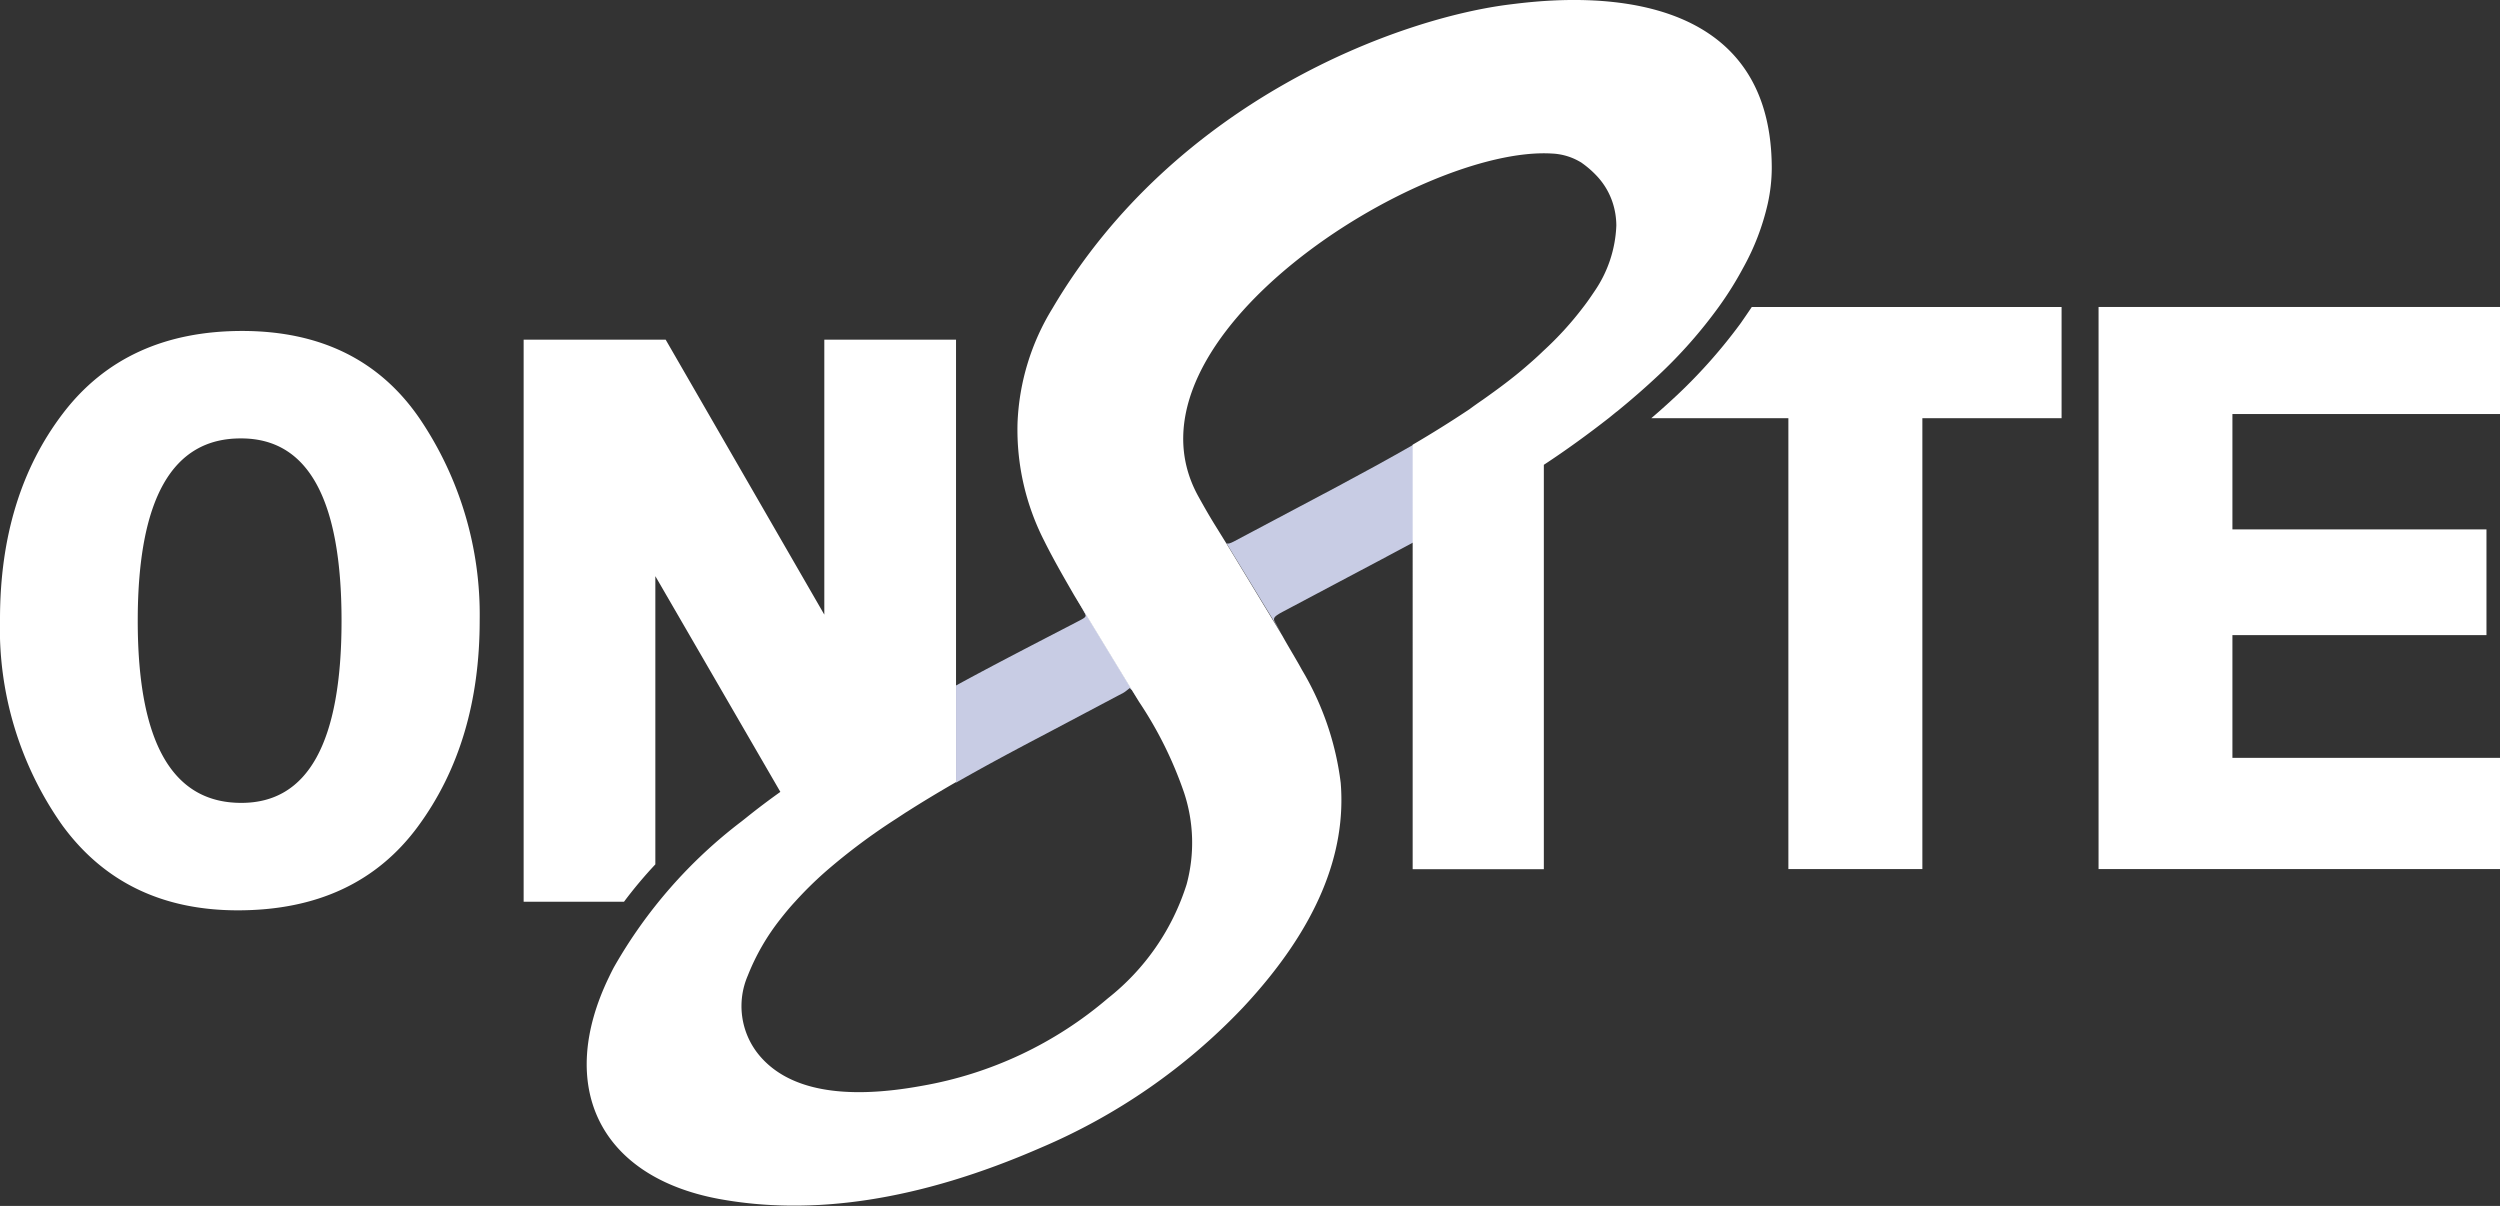
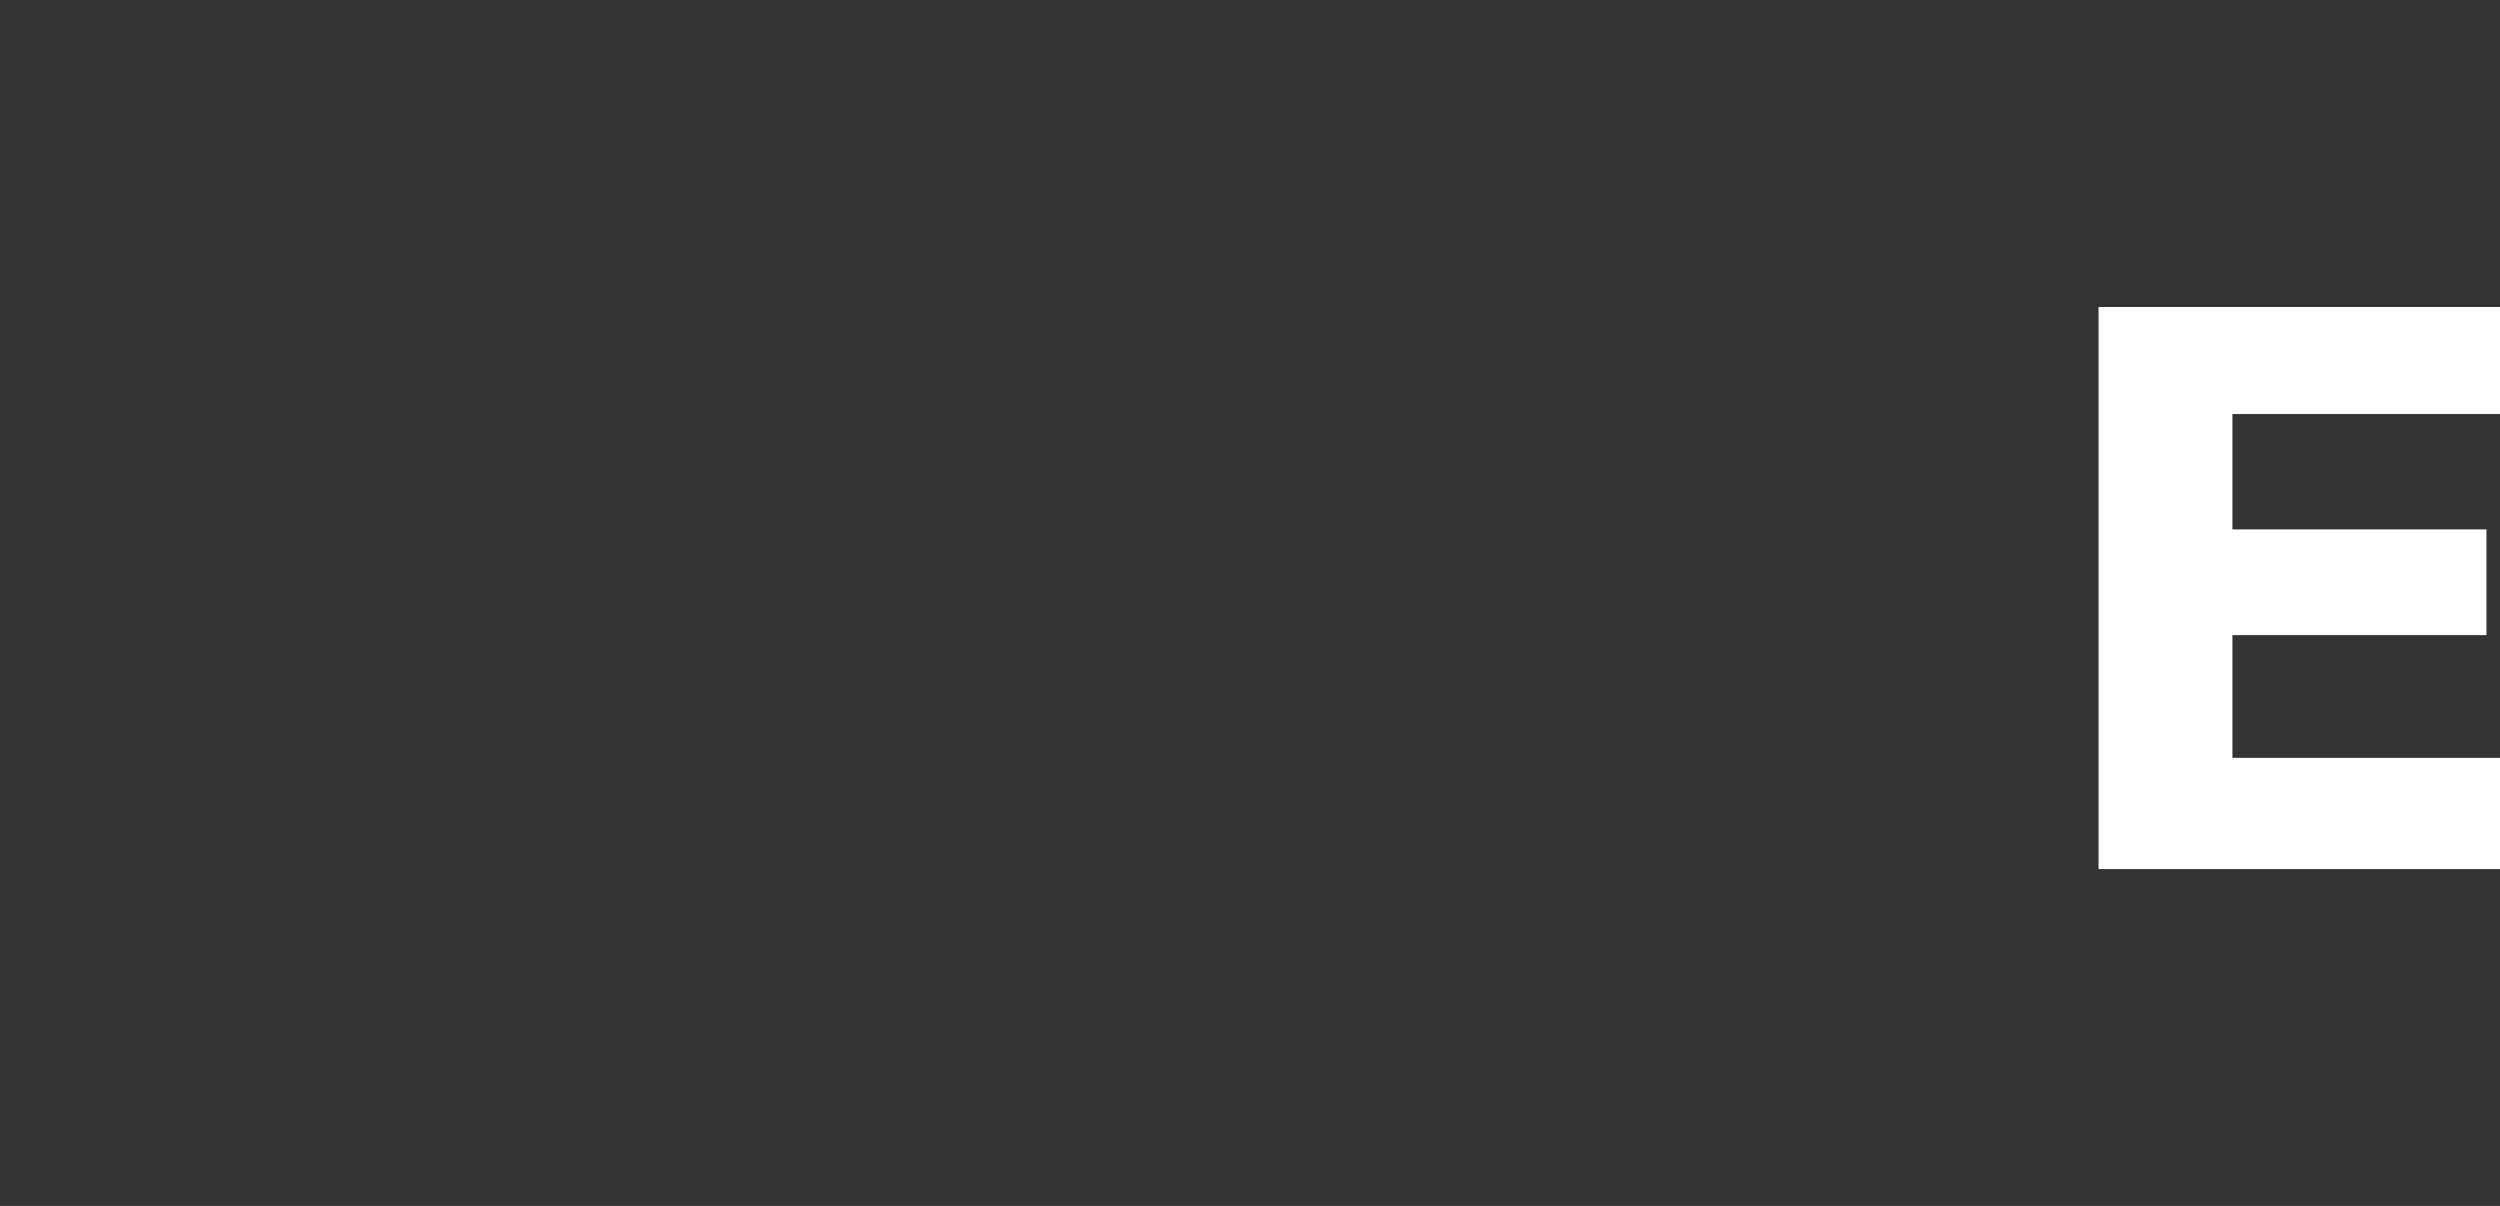
<svg xmlns="http://www.w3.org/2000/svg" viewBox="0 0 186.58 90">
  <rect x="0" y="0" width="186.58" height="90" fill="#333333" stroke="none" />
  <defs>
    <style>.cls-1{fill:#c8cce4;}.cls-2{fill:#fff;}</style>
  </defs>
  <title>ONSITE-white-logo</title>
  <g id="Layer_2" data-name="Layer 2">
    <g id="Layer_1-2" data-name="Layer 1">
-       <path class="cls-1" d="M99.78,36.33l-7.71,4.09c-.26.13-.42.19-.54.12l0,0,4.12,6.76c-.15-.28-.33-.56-.48-.84s-.2-.4.54-.79c3.25-1.74,6.52-3.44,9.77-5.19V33.19C103.58,34.28,101.69,35.31,99.78,36.33Z" />
-       <path class="cls-1" d="M80.91,45.68c.19.34.19.36-.47.7-3,1.56-6.09,3.14-9.09,4.78v7.25c2.2-1.26,4.45-2.46,6.7-3.64l5.82-3.08c.16-.1.3-.23.45-.34l.08.09a.46.46,0,0,1,.12.12l.54.84-4.78-7.85C80.48,44.93,80.71,45.29,80.91,45.68Z" />
      <polygon class="cls-2" points="186.58 30.9 186.58 22.91 156.62 22.91 156.62 64.86 186.58 64.86 186.58 56.56 166.61 56.56 166.61 47.4 185.57 47.4 185.57 39.51 166.61 39.51 166.61 30.9 186.58 30.9" />
-       <path class="cls-2" d="M18.09,24.7q-8.7,0-13.39,6.15T0,46.18a25.45,25.45,0,0,0,4.64,15.4q4.64,6.36,13.11,6.36,8.84,0,13.45-6.27t4.6-15.4a26.09,26.09,0,0,0-4.46-15Q26.87,24.71,18.09,24.7ZM18,59.92q-7.73,0-7.72-13.62T18,32.72q7.49,0,7.49,13.61T18,59.92Z" />
-       <path class="cls-2" d="M129.92,24.11a39.26,39.26,0,0,1-4.77,5.39c-.6.56-1.24,1.14-1.91,1.71h10.23V64.86h10V31.21h10.39v-8.3H130.74C130.46,23.33,130.19,23.72,129.92,24.11Z" />
-       <path class="cls-2" d="M128.27,22.91A25.49,25.49,0,0,0,130.09,20a18,18,0,0,0,1.85-4.84,12.53,12.53,0,0,0,.29-2.59C132.23-2,116.32-.12,112.78.32c-8.32,1-25.07,7.14-34.23,22.69a17.63,17.63,0,0,0-2.61,8.56,18.23,18.23,0,0,0,2,8.81c.68,1.37,1.44,2.68,2.2,4l.09.15,4.78,7.85v0a29.16,29.16,0,0,1,3.36,6.78A11.89,11.89,0,0,1,88.56,66a17.55,17.55,0,0,1-5.87,8.5,29,29,0,0,1-13.9,6.54c-5.8,1.06-10,.35-12.19-2.36a5.74,5.74,0,0,1-.79-5.87,16.67,16.67,0,0,1,2.41-4.19c.36-.46.73-.91,1.13-1.34A27.65,27.65,0,0,1,61.67,65a45.55,45.55,0,0,1,5.21-3.89l.73-.48.1-.06c1.19-.76,2.41-1.49,3.64-2.2V25.35H61.52V45.87L49.68,25.35H39.08V67.3h7.49a32.65,32.65,0,0,1,2.34-2.79c0-4.28,0-12.5,0-17.44V43l9.33,16.1c-.87.62-1.72,1.26-2.54,1.92l-.34.27a36,36,0,0,0-9.51,10.84c-.11.19-.32.62-.41.81h0c-3.92,8.11-.74,14.85,8.17,16.53,7,1.3,15,.14,24.06-3.81A45.15,45.15,0,0,0,92.76,75.2c5.61-6,7.72-11.57,7.3-16.77A21.65,21.65,0,0,0,97.17,50c-.47-.86-1-1.71-1.47-2.56l-.09-.15L91.49,40.5l0,0-.73-1.18c-.47-.75-.91-1.52-1.34-2.3C83,25.33,106,10.85,115.84,11.46a4.51,4.51,0,0,1,2,.57l.16.09.18.13a7.23,7.23,0,0,1,1,.89,5.31,5.31,0,0,1,1.2,2.06,5.6,5.6,0,0,1,.25,1.63A9.28,9.28,0,0,1,119,21.74c-.27.4-.54.8-.83,1.17a24.45,24.45,0,0,1-3,3.29c-.41.4-.84.78-1.27,1.15-1,.87-2.1,1.68-3.23,2.48-.35.24-.69.48-1,.71q-2.07,1.38-4.24,2.65V64.87h9.79V34.69c1.69-1.11,3.31-2.29,4.86-3.5l.54-.44.07-.05q1.62-1.32,3.06-2.67A35.6,35.6,0,0,0,128.27,22.91Z" />
    </g>
  </g>
</svg>